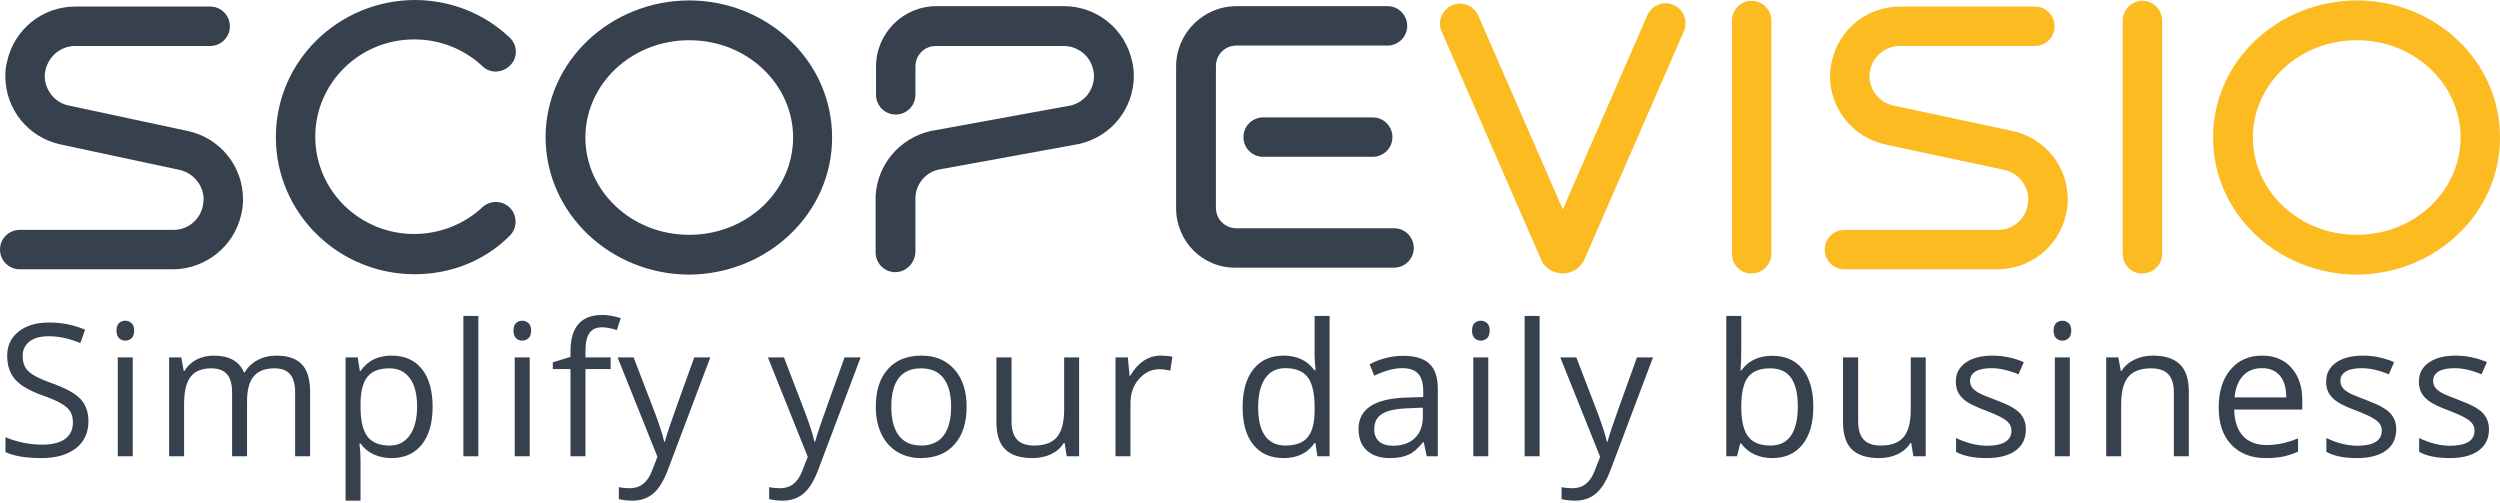
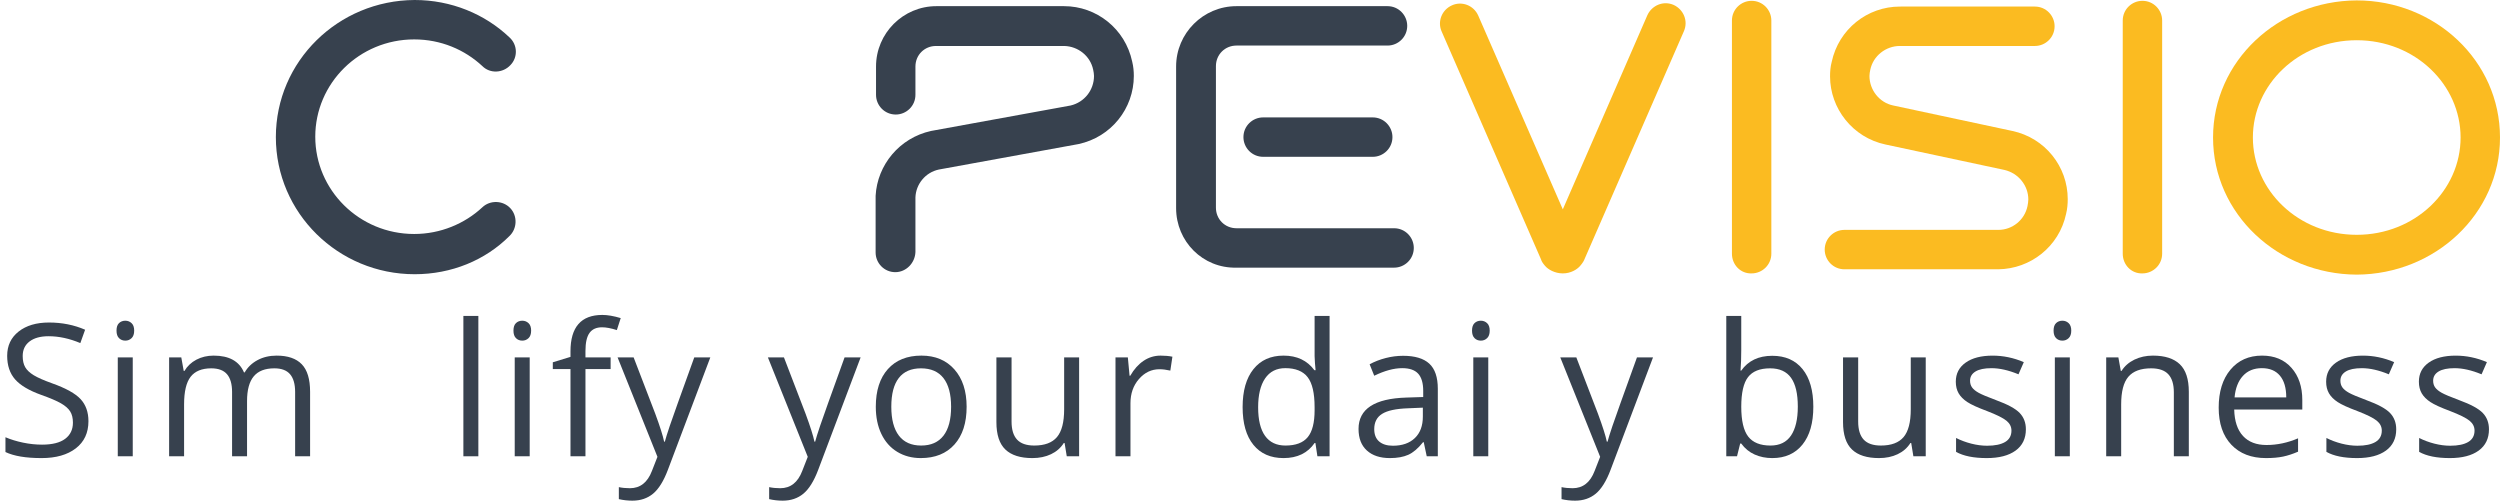
<svg xmlns="http://www.w3.org/2000/svg" version="1.1" id="Ebene_1" x="0px" y="0px" viewBox="0 0 609 122.509" style="enable-background:new 0 0 609 122.509;" xml:space="preserve">
  <style type="text/css">
	.st0{enable-background:new    ;}
	.st1{fill:#37414E;}
	.st2{fill-rule:evenodd;clip-rule:evenodd;fill:#FBBB21;}
	.st3{fill-rule:evenodd;clip-rule:evenodd;fill:#37414E;}
</style>
  <g id="Ebene_1_00000062190886197011017320000008401048136928446356_">
    <g class="st0">
      <path class="st1" d="M21.544,102.603c0,2.827-1.025,5.031-3.076,6.613s-4.834,2.373-8.35,2.373    c-3.809,0-6.738-0.49-8.789-1.473v-3.604c1.318,0.558,2.754,0.997,4.307,1.318    c1.553,0.323,3.091,0.484,4.614,0.484c2.49,0,4.365-0.473,5.625-1.418    c1.26-0.944,1.89-2.259,1.89-3.943c0-1.113-0.224-2.025-0.67-2.736    c-0.447-0.71-1.194-1.365-2.241-1.967c-1.048-0.6-2.641-1.281-4.779-2.043    c-2.988-1.069-5.124-2.336-6.405-3.801s-1.922-3.377-1.922-5.735c0-2.476,0.93-4.445,2.791-5.911    c1.86-1.464,4.321-2.197,7.383-2.197c3.193,0,6.13,0.587,8.811,1.758l-1.165,3.252    c-2.651-1.112-5.229-1.67-7.734-1.67c-1.978,0-3.523,0.426-4.636,1.275s-1.67,2.028-1.67,3.537    c0,1.113,0.205,2.025,0.615,2.735c0.41,0.711,1.102,1.362,2.077,1.956    c0.974,0.593,2.464,1.249,4.471,1.967c3.369,1.201,5.687,2.49,6.955,3.867    C20.91,98.618,21.544,100.405,21.544,102.603z" />
      <path class="st1" d="M28.382,80.542c0-0.836,0.205-1.447,0.615-1.835    c0.41-0.389,0.923-0.583,1.538-0.583c0.586,0,1.091,0.198,1.516,0.594s0.637,1.004,0.637,1.824    s-0.212,1.432-0.637,1.834c-0.425,0.403-0.93,0.604-1.516,0.604c-0.615,0-1.128-0.201-1.538-0.604    C28.587,81.974,28.382,81.362,28.382,80.542z M32.337,111.15h-3.647V87.067h3.647V111.15z" />
      <path class="st1" d="M71.892,111.15V95.483c0-1.919-0.41-3.358-1.23-4.318    c-0.82-0.959-2.095-1.439-3.823-1.439c-2.271,0-3.948,0.652-5.032,1.956s-1.626,3.311-1.626,6.021    v13.447H56.533V95.483c0-1.919-0.41-3.358-1.23-4.318c-0.82-0.959-2.102-1.439-3.845-1.439    c-2.285,0-3.959,0.686-5.021,2.055c-1.062,1.37-1.593,3.615-1.593,6.734v12.635h-3.647V87.067h2.966    l0.593,3.296h0.176c0.688-1.172,1.659-2.087,2.911-2.747c1.253-0.658,2.655-0.988,4.208-0.988    c3.765,0,6.226,1.362,7.383,4.087h0.176c0.718-1.26,1.758-2.256,3.12-2.988    s2.915-1.099,4.658-1.099c2.725,0,4.764,0.699,6.119,2.099c1.355,1.398,2.033,3.636,2.033,6.712    v15.711H71.892z" />
-       <path class="st1" d="M95.385,111.589c-1.567,0-2.999-0.289-4.296-0.868    c-1.296-0.578-2.384-1.468-3.263-2.669h-0.264c0.176,1.406,0.264,2.739,0.264,3.998v9.91H84.179    V87.067h2.966l0.505,3.296h0.176c0.938-1.318,2.029-2.271,3.274-2.856s2.673-0.879,4.285-0.879    c3.193,0,5.658,1.092,7.394,3.273c1.736,2.184,2.604,5.245,2.604,9.186c0,3.955-0.883,7.027-2.648,9.217    C100.97,110.494,98.52,111.589,95.385,111.589z M94.858,89.726c-2.461,0-4.241,0.682-5.339,2.044    s-1.663,3.53-1.692,6.504v0.813c0,3.383,0.564,5.804,1.692,7.262    c1.128,1.457,2.937,2.186,5.427,2.186c2.08,0,3.709-0.842,4.889-2.526s1.769-4.006,1.769-6.966    c0-3.002-0.59-5.306-1.769-6.91C98.655,90.528,96.997,89.726,94.858,89.726z" />
      <path class="st1" d="M116.527,111.15h-3.647V76.96h3.647V111.15z" />
      <path class="st1" d="M125.079,80.542c0-0.836,0.205-1.447,0.615-1.835    c0.41-0.389,0.923-0.583,1.538-0.583c0.586,0,1.091,0.198,1.516,0.594s0.637,1.004,0.637,1.824    s-0.212,1.432-0.637,1.834c-0.425,0.403-0.93,0.604-1.516,0.604c-0.615,0-1.128-0.201-1.538-0.604    C125.284,81.974,125.079,81.362,125.079,80.542z M129.034,111.15h-3.647V87.067h3.647V111.15z" />
      <path class="st1" d="M148.748,89.901h-6.13v21.248h-3.648V89.901h-4.307V88.254l4.307-1.318v-1.341    c0-5.917,2.585-8.877,7.756-8.877c1.274,0,2.769,0.257,4.482,0.77l-0.944,2.922    c-1.406-0.453-2.608-0.681-3.604-0.681c-1.378,0-2.396,0.458-3.055,1.373    c-0.659,0.916-0.988,2.384-0.988,4.405v1.561h6.13V89.901z" />
      <path class="st1" d="M150.444,87.067h3.911l5.273,13.732c1.157,3.136,1.875,5.398,2.153,6.79h0.176    c0.19-0.747,0.59-2.025,1.197-3.834c0.608-1.81,2.597-7.372,5.966-16.688h3.911l-10.349,27.422    c-1.026,2.71-2.224,4.633-3.593,5.768c-1.37,1.136-3.051,1.703-5.043,1.703    c-1.113,0-2.212-0.125-3.296-0.373v-2.923c0.806,0.176,1.706,0.264,2.703,0.264    c2.504,0,4.291-1.406,5.361-4.219l1.34-3.428L150.444,87.067z" />
      <path class="st1" d="M187.06,87.067h3.911l5.273,13.732c1.157,3.136,1.875,5.398,2.153,6.79h0.176    c0.19-0.747,0.59-2.025,1.197-3.834c0.608-1.81,2.597-7.372,5.966-16.688h3.911l-10.349,27.422    c-1.026,2.71-2.224,4.633-3.593,5.768c-1.37,1.136-3.051,1.703-5.043,1.703    c-1.113,0-2.212-0.125-3.296-0.373v-2.923c0.806,0.176,1.706,0.264,2.703,0.264    c2.504,0,4.291-1.406,5.361-4.219l1.34-3.428L187.06,87.067z" />
      <path class="st1" d="M235.47,99.087c0,3.926-0.989,6.99-2.966,9.195    c-1.979,2.204-4.71,3.307-8.196,3.307c-2.153,0-4.065-0.506-5.735-1.516    c-1.67-1.012-2.959-2.461-3.867-4.352c-0.908-1.889-1.361-4.101-1.361-6.635    c0-3.926,0.98-6.984,2.943-9.174c1.963-2.19,4.688-3.285,8.174-3.285    c3.369,0,6.047,1.121,8.031,3.361C234.478,92.232,235.47,95.263,235.47,99.087z M217.123,99.087    c0,3.076,0.615,5.42,1.846,7.031s3.039,2.416,5.427,2.416s4.2-0.802,5.438-2.405    c1.237-1.604,1.856-3.951,1.856-7.042c0-3.062-0.619-5.388-1.856-6.977    c-1.238-1.59-3.065-2.385-5.482-2.385c-2.388,0-4.189,0.784-5.405,2.352    S217.123,95.982,217.123,99.087z" />
      <path class="st1" d="M246.416,87.067v15.623c0,1.963,0.446,3.428,1.34,4.395s2.293,1.449,4.197,1.449    c2.52,0,4.361-0.688,5.526-2.064c1.164-1.377,1.747-3.626,1.747-6.746V87.067h3.646v24.082h-3.01    l-0.527-3.23h-0.197c-0.748,1.188-1.784,2.096-3.109,2.725c-1.326,0.63-2.839,0.945-4.537,0.945    c-2.931,0-5.124-0.695-6.581-2.088c-1.458-1.391-2.187-3.617-2.187-6.68V87.067H246.416z" />
      <path class="st1" d="M282.72,86.628c1.069,0,2.028,0.088,2.879,0.264l-0.506,3.384    c-0.996-0.22-1.875-0.329-2.637-0.329c-1.948,0-3.614,0.791-4.999,2.373    c-1.384,1.582-2.076,3.552-2.076,5.91v12.92h-3.647V87.067h3.01l0.418,4.461h0.176    c0.894-1.567,1.97-2.776,3.23-3.626C279.826,87.053,281.211,86.628,282.72,86.628z" />
      <path class="st1" d="M320.434,107.919h-0.198c-1.685,2.447-4.204,3.67-7.559,3.67    c-3.149,0-5.599-1.076-7.35-3.23c-1.75-2.152-2.625-5.214-2.625-9.184s0.879-7.054,2.637-9.251    s4.203-3.296,7.338-3.296c3.267,0,5.771,1.187,7.516,3.56h0.285l-0.154-1.735l-0.088-1.692v-9.8    h3.648v34.189h-2.967L320.434,107.919z M313.139,108.534c2.49,0,4.296-0.677,5.416-2.032    c1.121-1.354,1.681-3.541,1.681-6.559V99.175c0-3.413-0.567-5.849-1.702-7.307    c-1.136-1.457-2.948-2.186-5.438-2.186c-2.139,0-3.775,0.831-4.911,2.493    c-1.135,1.663-1.702,4.011-1.702,7.042c0,3.076,0.563,5.398,1.691,6.966    S310.956,108.534,313.139,108.534z" />
      <path class="st1" d="M347.552,111.15l-0.726-3.428h-0.176c-1.201,1.509-2.398,2.53-3.592,3.065    c-1.194,0.534-2.685,0.802-4.472,0.802c-2.388,0-4.259-0.615-5.614-1.846    c-1.354-1.23-2.032-2.98-2.032-5.252c0-4.862,3.89-7.411,11.667-7.646l4.088-0.131v-1.494    c0-1.891-0.407-3.285-1.22-4.187c-0.813-0.9-2.113-1.351-3.9-1.351    c-2.007,0-4.277,0.615-6.812,1.846l-1.121-2.791c1.188-0.645,2.487-1.149,3.9-1.516    c1.414-0.366,2.831-0.55,4.252-0.55c2.871,0,4.999,0.638,6.383,1.911    c1.385,1.275,2.076,3.318,2.076,6.131v16.436H347.552z M339.312,108.579    c2.27,0,4.054-0.623,5.35-1.868c1.297-1.245,1.945-2.988,1.945-5.229v-2.176l-3.648,0.154    c-2.9,0.103-4.991,0.553-6.272,1.352c-1.282,0.798-1.923,2.04-1.923,3.725    c0,1.318,0.399,2.321,1.197,3.01C336.76,108.234,337.876,108.579,339.312,108.579z" />
      <path class="st1" d="M358.587,80.542c0-0.836,0.205-1.447,0.615-1.835    c0.41-0.389,0.923-0.583,1.538-0.583c0.586,0,1.091,0.198,1.516,0.594s0.638,1.004,0.638,1.824    s-0.213,1.432-0.638,1.834c-0.425,0.403-0.93,0.604-1.516,0.604c-0.615,0-1.128-0.201-1.538-0.604    C358.792,81.974,358.587,81.362,358.587,80.542z M362.542,111.15h-3.647V87.067h3.647V111.15z" />
-       <path class="st1" d="M375.049,111.15h-3.647V76.96h3.647V111.15z" />
      <path class="st1" d="M380.085,87.067h3.911l5.273,13.732c1.157,3.136,1.875,5.398,2.153,6.79h0.176    c0.19-0.747,0.59-2.025,1.197-3.834c0.608-1.81,2.597-7.372,5.966-16.688h3.911l-10.349,27.422    c-1.026,2.71-2.224,4.633-3.593,5.768c-1.37,1.136-3.051,1.703-5.043,1.703    c-1.113,0-2.212-0.125-3.296-0.373v-2.923c0.806,0.176,1.706,0.264,2.703,0.264    c2.504,0,4.291-1.406,5.361-4.219l1.34-3.428L380.085,87.067z" />
      <path class="st1" d="M431.729,86.672c3.164,0,5.621,1.08,7.372,3.241c1.75,2.16,2.625,5.219,2.625,9.174    s-0.882,7.027-2.647,9.217c-1.765,2.19-4.215,3.285-7.35,3.285c-1.567,0-2.999-0.289-4.296-0.868    c-1.296-0.578-2.384-1.468-3.263-2.669h-0.264l-0.769,3.098h-2.615V76.96h3.647v8.306    c0,1.86-0.059,3.53-0.176,5.01h0.176C425.87,87.873,428.39,86.672,431.729,86.672z     M431.202,89.726c-2.49,0-4.284,0.715-5.384,2.143c-1.098,1.429-1.647,3.834-1.647,7.219    c0,3.383,0.563,5.804,1.692,7.262c1.127,1.457,2.937,2.186,5.427,2.186    c2.241,0,3.911-0.816,5.01-2.449c1.099-1.634,1.647-3.98,1.647-7.043    c0-3.134-0.549-5.471-1.647-7.009S433.502,89.726,431.202,89.726z" />
      <path class="st1" d="M452.652,87.067v15.623c0,1.963,0.446,3.428,1.34,4.395s2.293,1.449,4.197,1.449    c2.52,0,4.361-0.688,5.526-2.064c1.164-1.377,1.747-3.626,1.747-6.746V87.067h3.646v24.082h-3.01    l-0.527-3.23H465.375c-0.748,1.188-1.784,2.096-3.109,2.725c-1.326,0.63-2.839,0.945-4.537,0.945    c-2.931,0-5.124-0.695-6.581-2.088c-1.458-1.391-2.187-3.617-2.187-6.68V87.067H452.652z" />
      <path class="st1" d="M493.504,104.579c0,2.242-0.836,3.971-2.506,5.186    c-1.67,1.217-4.014,1.824-7.031,1.824c-3.193,0-5.684-0.506-7.471-1.516v-3.385    c1.157,0.587,2.399,1.048,3.725,1.385c1.326,0.337,2.604,0.506,3.834,0.506    c1.904,0,3.369-0.305,4.395-0.912c1.025-0.608,1.539-1.534,1.539-2.779    c0-0.938-0.407-1.74-1.22-2.406c-0.813-0.667-2.399-1.454-4.757-2.362    c-2.242-0.835-3.835-1.563-4.779-2.187c-0.945-0.622-1.648-1.329-2.109-2.12    c-0.462-0.791-0.692-1.735-0.692-2.835c0-1.962,0.798-3.512,2.396-4.646    c1.596-1.136,3.786-1.703,6.569-1.703c2.593,0,5.127,0.527,7.603,1.582l-1.297,2.967    c-2.416-0.996-4.606-1.494-6.569-1.494c-1.729,0-3.032,0.271-3.911,0.812s-1.318,1.289-1.318,2.241    c0,0.645,0.165,1.194,0.494,1.647c0.33,0.455,0.86,0.887,1.594,1.297    c0.731,0.41,2.138,1.004,4.219,1.779c2.855,1.041,4.786,2.088,5.789,3.143    C493.002,101.657,493.504,102.983,493.504,104.579z" />
      <path class="st1" d="M500.253,80.542c0-0.836,0.205-1.447,0.615-1.835    c0.41-0.389,0.923-0.583,1.538-0.583c0.586,0,1.091,0.198,1.516,0.594s0.638,1.004,0.638,1.824    s-0.213,1.432-0.638,1.834c-0.425,0.403-0.93,0.604-1.516,0.604c-0.615,0-1.128-0.201-1.538-0.604    C500.458,81.974,500.253,81.362,500.253,80.542z M504.208,111.15h-3.647V87.067h3.647V111.15z" />
      <path class="st1" d="M529.548,111.15V95.571c0-1.963-0.447-3.428-1.341-4.395s-2.292-1.451-4.196-1.451    c-2.52,0-4.365,0.682-5.537,2.044s-1.758,3.611-1.758,6.745v12.635h-3.647V87.067h2.967l0.593,3.296    h0.176c0.747-1.187,1.794-2.105,3.142-2.758c1.348-0.651,2.85-0.978,4.505-0.978    c2.9,0,5.083,0.699,6.548,2.099c1.465,1.398,2.197,3.636,2.197,6.712v15.711H529.548z" />
      <path class="st1" d="M551.986,111.589c-3.561,0-6.369-1.084-8.427-3.252    c-2.059-2.168-3.087-5.178-3.087-9.031c0-3.881,0.955-6.965,2.867-9.25    c1.911-2.285,4.479-3.428,7.701-3.428c3.018,0,5.405,0.992,7.163,2.978    c1.758,1.984,2.637,4.603,2.637,7.854v2.308h-16.589c0.072,2.827,0.787,4.974,2.142,6.438    c1.355,1.465,3.263,2.197,5.724,2.197c2.594,0,5.156-0.542,7.691-1.627v3.252    c-1.29,0.558-2.509,0.956-3.659,1.198C555,111.468,553.611,111.589,551.986,111.589z M550.997,89.683    c-1.934,0-3.476,0.63-4.625,1.889c-1.15,1.261-1.828,3.004-2.032,5.23h12.59    c0-2.3-0.513-4.062-1.538-5.285C554.366,90.294,552.901,89.683,550.997,89.683z" />
      <path class="st1" d="M583.719,104.579c0,2.242-0.836,3.971-2.506,5.186    c-1.67,1.217-4.014,1.824-7.031,1.824c-3.193,0-5.684-0.506-7.471-1.516v-3.385    c1.157,0.587,2.399,1.048,3.725,1.385c1.326,0.337,2.604,0.506,3.834,0.506    c1.904,0,3.369-0.305,4.395-0.912c1.025-0.608,1.539-1.534,1.539-2.779    c0-0.938-0.407-1.74-1.22-2.406c-0.813-0.667-2.399-1.454-4.757-2.362    c-2.242-0.835-3.835-1.563-4.779-2.187c-0.945-0.622-1.648-1.329-2.109-2.12    c-0.462-0.791-0.692-1.735-0.692-2.835c0-1.962,0.798-3.512,2.396-4.646    c1.596-1.136,3.786-1.703,6.569-1.703c2.593,0,5.127,0.527,7.603,1.582l-1.297,2.967    c-2.416-0.996-4.606-1.494-6.569-1.494c-1.729,0-3.032,0.271-3.911,0.812s-1.318,1.289-1.318,2.241    c0,0.645,0.165,1.194,0.494,1.647c0.33,0.455,0.86,0.887,1.594,1.297    c0.731,0.41,2.138,1.004,4.219,1.779c2.855,1.041,4.786,2.088,5.789,3.143    C583.217,101.657,583.719,102.983,583.719,104.579z" />
      <path class="st1" d="M606.312,104.579c0,2.242-0.836,3.971-2.506,5.186    c-1.67,1.217-4.014,1.824-7.031,1.824c-3.193,0-5.684-0.506-7.471-1.516v-3.385    c1.157,0.587,2.399,1.048,3.725,1.385c1.326,0.337,2.604,0.506,3.834,0.506    c1.904,0,3.369-0.305,4.395-0.912c1.025-0.608,1.539-1.534,1.539-2.779    c0-0.938-0.407-1.74-1.22-2.406c-0.813-0.667-2.399-1.454-4.757-2.362    c-2.242-0.835-3.835-1.563-4.779-2.187c-0.945-0.622-1.648-1.329-2.109-2.12    c-0.462-0.791-0.692-1.735-0.692-2.835c0-1.962,0.798-3.512,2.396-4.646    c1.596-1.136,3.786-1.703,6.569-1.703c2.593,0,5.127,0.527,7.603,1.582l-1.297,2.967    c-2.416-0.996-4.606-1.494-6.569-1.494c-1.729,0-3.032,0.271-3.911,0.812s-1.318,1.289-1.318,2.241    c0,0.645,0.165,1.194,0.494,1.647c0.33,0.455,0.86,0.887,1.594,1.297    c0.731,0.41,2.138,1.004,4.219,1.779c2.855,1.041,4.786,2.088,5.789,3.143    C605.81,101.657,606.312,102.983,606.312,104.579z" />
    </g>
    <g>
      <path class="st2" d="M376.4,64.8c-0.6-0.7-0.9-1.2-1-1.6l-24.2-55.5    c-1.1-2.4,0-5.3,2.5-6.4c2.4-1.1,5.3,0,6.4,2.5L380.7,51l20.6-47.3    c1.1-2.4,3.9-3.6,6.4-2.5c2.4,1.1,3.6,3.9,2.5,6.4L386,63.1    c-0.1,0.3-0.4,0.9-1.1,1.7c-0.7,0.8-2.2,1.8-4.2,1.8    C378.7,66.6,377.1,65.6,376.4,64.8" />
      <path class="st2" d="M449.3,65.6c-2.7,0-4.8-2.2-4.8-4.8C444.5,58.1,446.7,56,449.3,56    h37.5c3.4,0,6.4-2.4,7.1-5.8c0.1-0.6,0.2-1.1,0.2-1.6    c0-3.4-2.4-6.4-5.8-7.2l-29-6.2c-8-1.7-13.5-8.8-13.5-16.6    c0-1.2,0.1-2.4,0.4-3.5c1.7-8,8.7-13.5,16.6-13.5H463h32.7    c2.7,0,4.8,2.2,4.8,4.8c0,2.7-2.2,4.8-4.8,4.8h-32.9    c-3.4,0-6.5,2.4-7.2,5.8c-0.1,0.5-0.2,1-0.2,1.5c0,3.4,2.4,6.5,5.8,7.2l29,6.2    c8,1.7,13.5,8.7,13.5,16.6c0,1.2-0.1,2.4-0.4,3.6c-1.7,8-8.7,13.4-16.5,13.5    H449.3z" />
      <path class="st2" d="M421.9,61.8V5c0-2.7,2.2-4.8,4.8-4.8c2.7,0,4.8,2.2,4.8,4.8v56.8    c0,2.7-2.2,4.8-4.8,4.8C424,66.7,421.9,64.5,421.9,61.8" />
      <path class="st2" d="M517.1,61.8V5c0-2.7,2.2-4.8,4.8-4.8c2.7,0,4.8,2.2,4.8,4.8v56.8    c0,2.7-2.2,4.8-4.8,4.8C519.2,66.7,517.1,64.5,517.1,61.8" />
      <path class="st2" d="M548.8,33.5c0,12.9,11.1,23.7,25.3,23.7s25.3-10.8,25.3-23.7    c0-12.9-11.1-23.7-25.3-23.7C559.9,9.8,548.8,20.6,548.8,33.5 M539.1,33.5    c0-18.6,15.8-33.3,35-33.4C593.2,0.1,609,14.8,609,33.5    c0,18.6-15.8,33.3-34.9,33.4C554.9,66.8,539.1,52.1,539.1,33.5" />
-       <path class="st3" d="M0,60.8C0,58.1,2.2,56,4.8,56h37.5C45.7,56,48.7,53.6,49.4,50.2    c0.1-0.5,0.2-1.1,0.2-1.6c0-3.4-2.4-6.4-5.8-7.2l-29-6.2c-8-1.7-13.5-8.7-13.5-16.6    c0-1.2,0.1-2.4,0.4-3.5c1.7-8,8.7-13.5,16.6-13.5h0.2h32.7c2.7,0,4.8,2.2,4.8,4.8    c0,2.7-2.2,4.8-4.8,4.8H18.3c-3.4,0-6.4,2.4-7.2,5.8c-0.1,0.5-0.2,1-0.2,1.5    c0,3.4,2.4,6.5,5.8,7.2l29,6.2c8,1.7,13.5,8.7,13.5,16.6c0,1.2-0.1,2.4-0.4,3.6    c-1.7,7.9-8.7,13.4-16.5,13.5H4.8C2.1,65.6,0,63.4,0,60.8" />
      <path class="st3" d="M101,66.8c-18.6,0-33.8-14.9-33.8-33.4S82.4,0.1,101,0    c8.9,0,17.1,3.4,23.1,9.1c2,1.8,2.1,4.9,0.2,6.8c-1.8,1.9-4.9,2.1-6.8,0.2    c-4.3-4-10.1-6.5-16.6-6.5c-13.4,0-24.1,10.7-24.1,23.7s10.7,23.7,24.1,23.7    c6.4,0,12.3-2.5,16.6-6.5c1.9-1.8,5-1.7,6.8,0.2c1.8,1.9,1.7,5-0.2,6.8    C118.2,63.4,110,66.8,101,66.8L101,66.8z" />
      <path class="st3" d="M218.1,66.3c-2.7,0-4.8-2.2-4.8-4.8c0,0,0-13.3,0-13.8    c0.4-7.5,5.8-14.1,13.5-15.8l34-6.2c3.4-0.8,5.7-3.8,5.7-7.2    c0-0.5-0.1-1-0.2-1.5c-0.7-3.4-3.7-5.7-7-5.8H228c-2.8,0-5,2.2-5,5v6.9    c0,2.7-2.2,4.8-4.8,4.8c-2.7,0-4.8-2.2-4.8-4.8v-6.9    c0-8.1,6.6-14.7,14.7-14.7h31.1C267.1,1.5,274.1,7,275.8,15    c0.3,1.2,0.4,2.4,0.4,3.5c0,7.9-5.5,14.9-13.5,16.6l-34,6.2    c-3.3,0.7-5.6,3.6-5.7,6.8v13.3C222.9,64.1,220.7,66.3,218.1,66.3    L218.1,66.3z" />
      <path class="st3" d="M286.5,50.7v-34.5c0-8.1,6.6-14.7,14.7-14.7H338c2.7,0,4.8,2.2,4.8,4.8    c0,2.7-2.2,4.8-4.8,4.8h-36.8c-2.8,0-5,2.2-5,5v34.5c0,2.8,2.2,5,5,5h38.4    c2.7,0,4.8,2.2,4.8,4.8c0,2.7-2.2,4.8-4.8,4.8h-38.4    C293,65.4,286.5,58.8,286.5,50.7" />
-       <path class="st3" d="M142.6,33.5c0,12.9,11.1,23.7,25.3,23.7    c14.2,0,25.3-10.8,25.3-23.7c0-12.9-11.1-23.7-25.3-23.7    C153.7,9.8,142.6,20.6,142.6,33.5 M132.9,33.5c0-18.6,15.8-33.3,34.9-33.4    c19.1,0,34.9,14.7,34.9,33.4c0,18.6-15.8,33.3-34.9,33.4    C148.8,66.8,133,52.1,132.9,33.5" />
      <path class="st3" d="M307.7,38.2c-2.7,0-4.8-2.2-4.8-4.8c0-2.7,2.2-4.8,4.8-4.8    h26.7c2.7,0,4.8,2.2,4.8,4.8c0,2.7-2.2,4.8-4.8,4.8H307.7z" />
    </g>
  </g>
  <g id="Ebene_2_00000156573082412808708860000017708891912191750074_">
</g>
</svg>